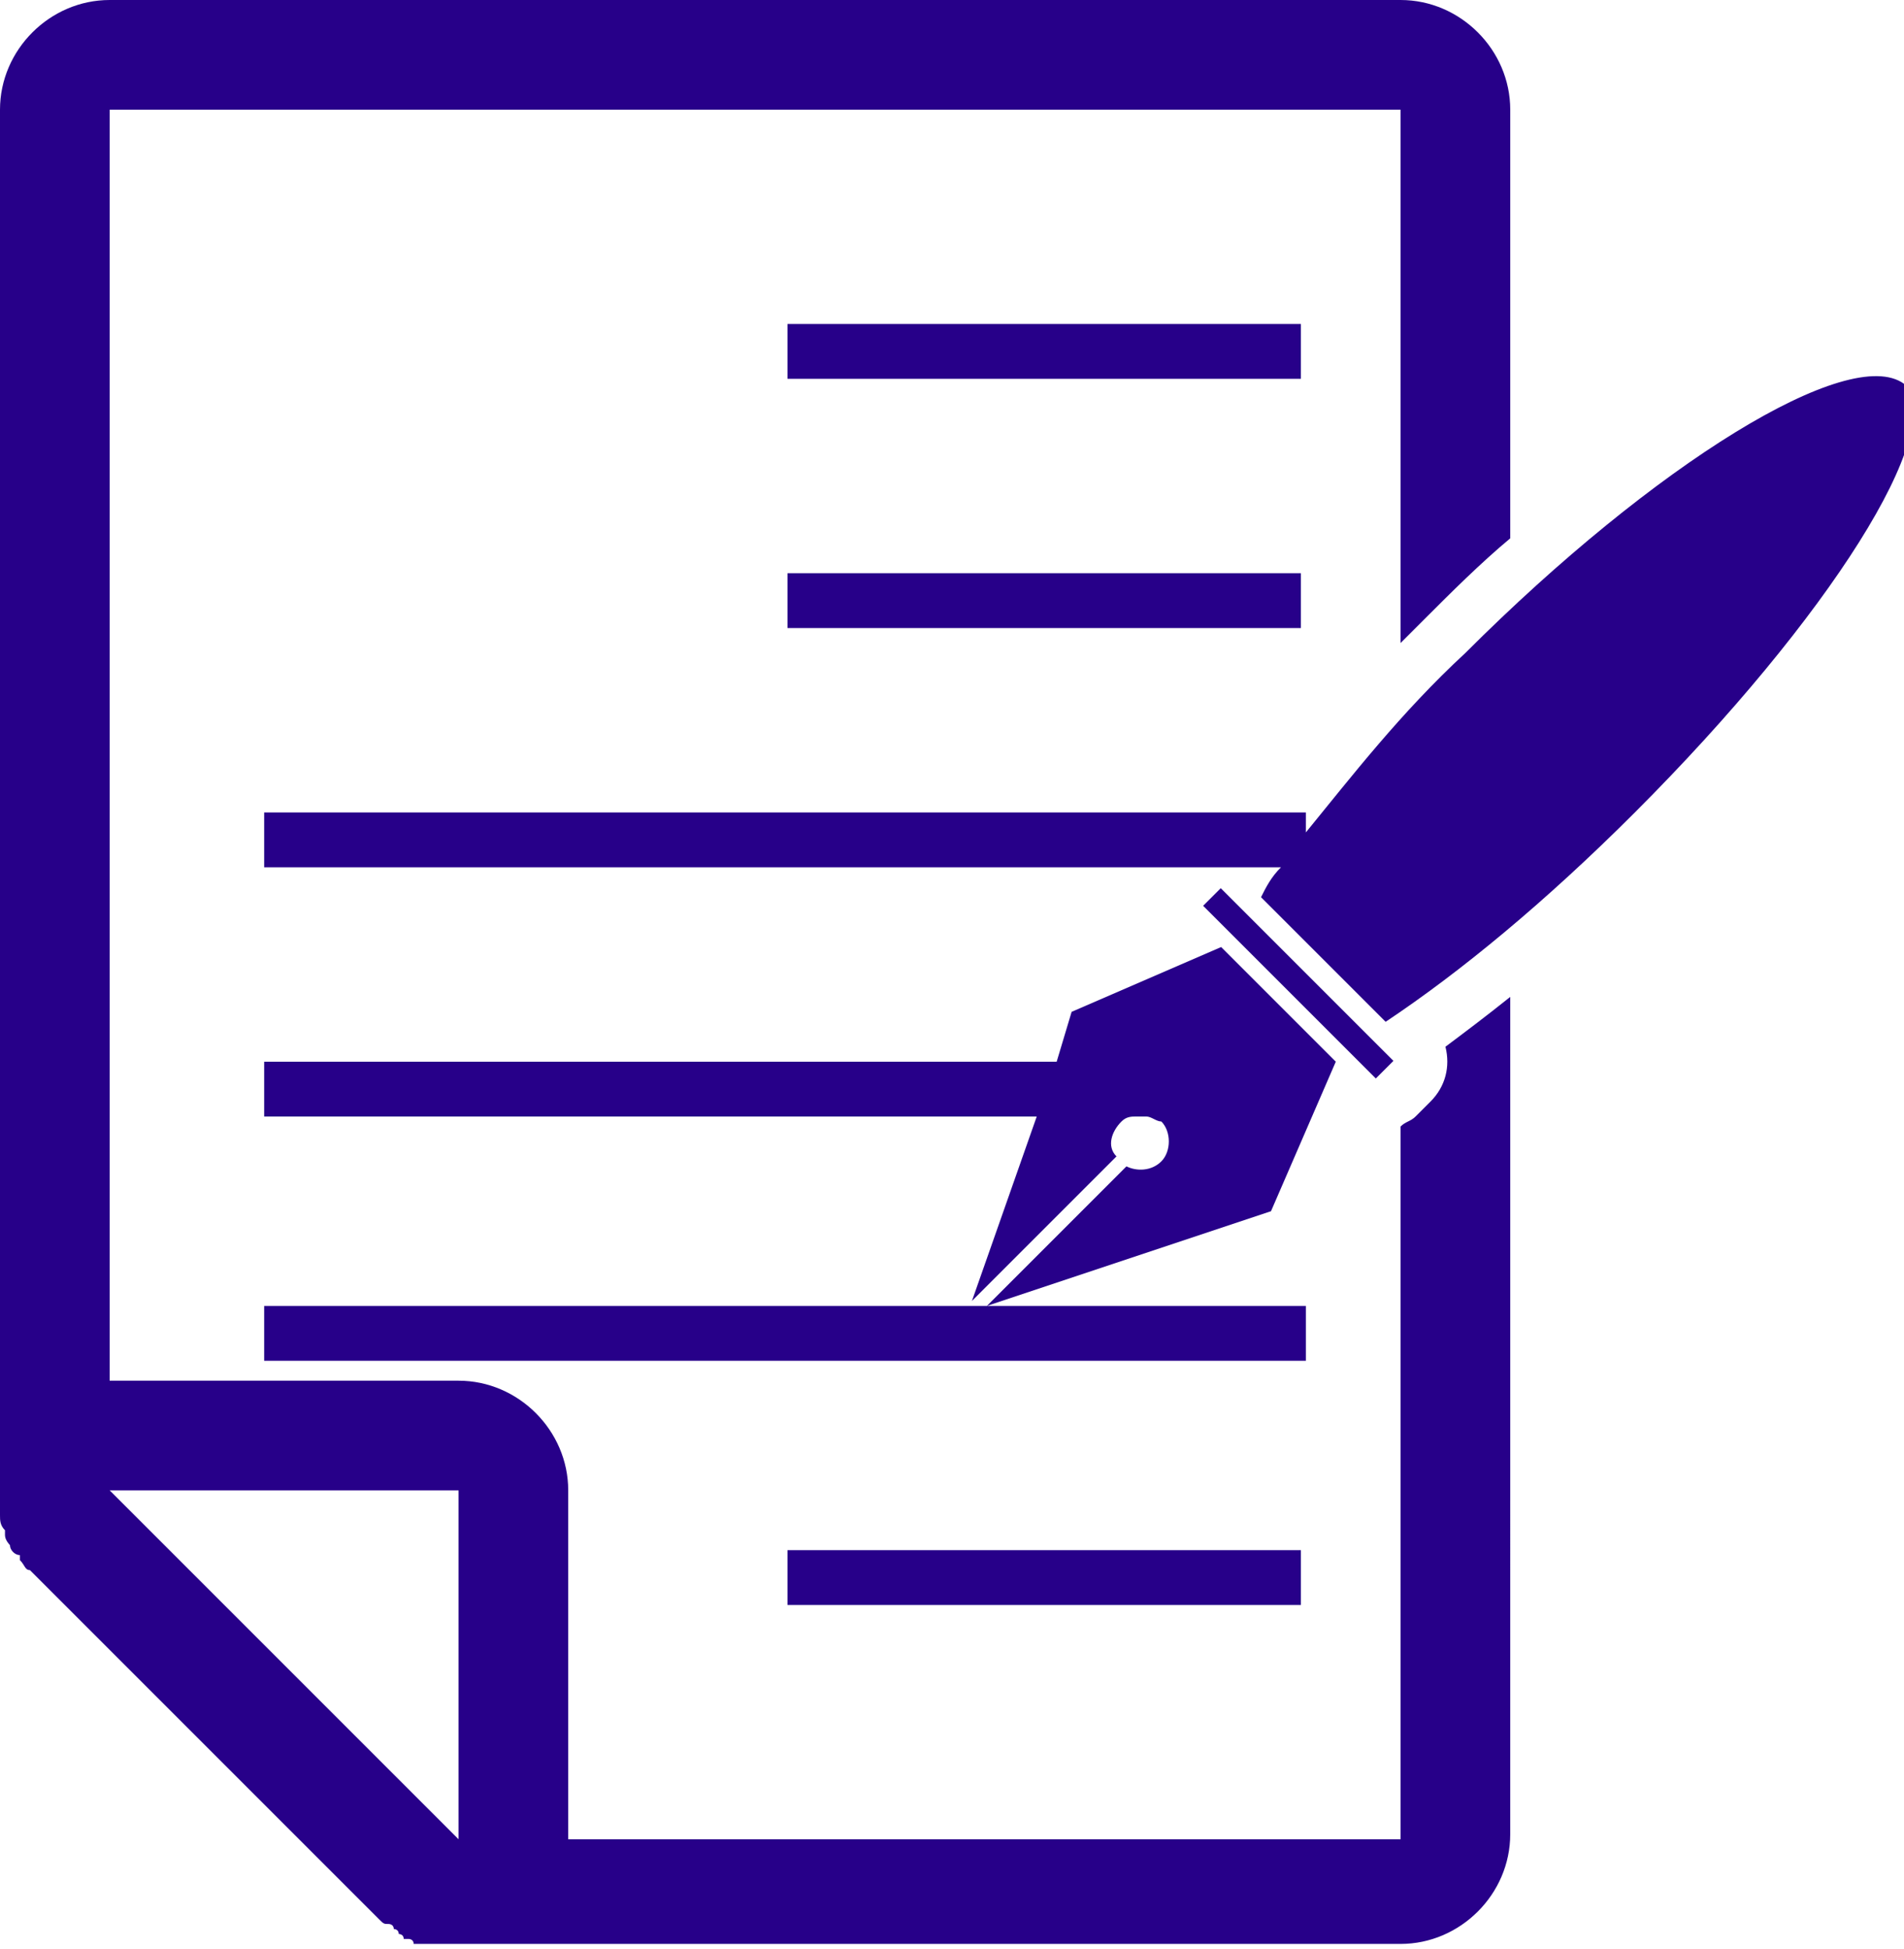
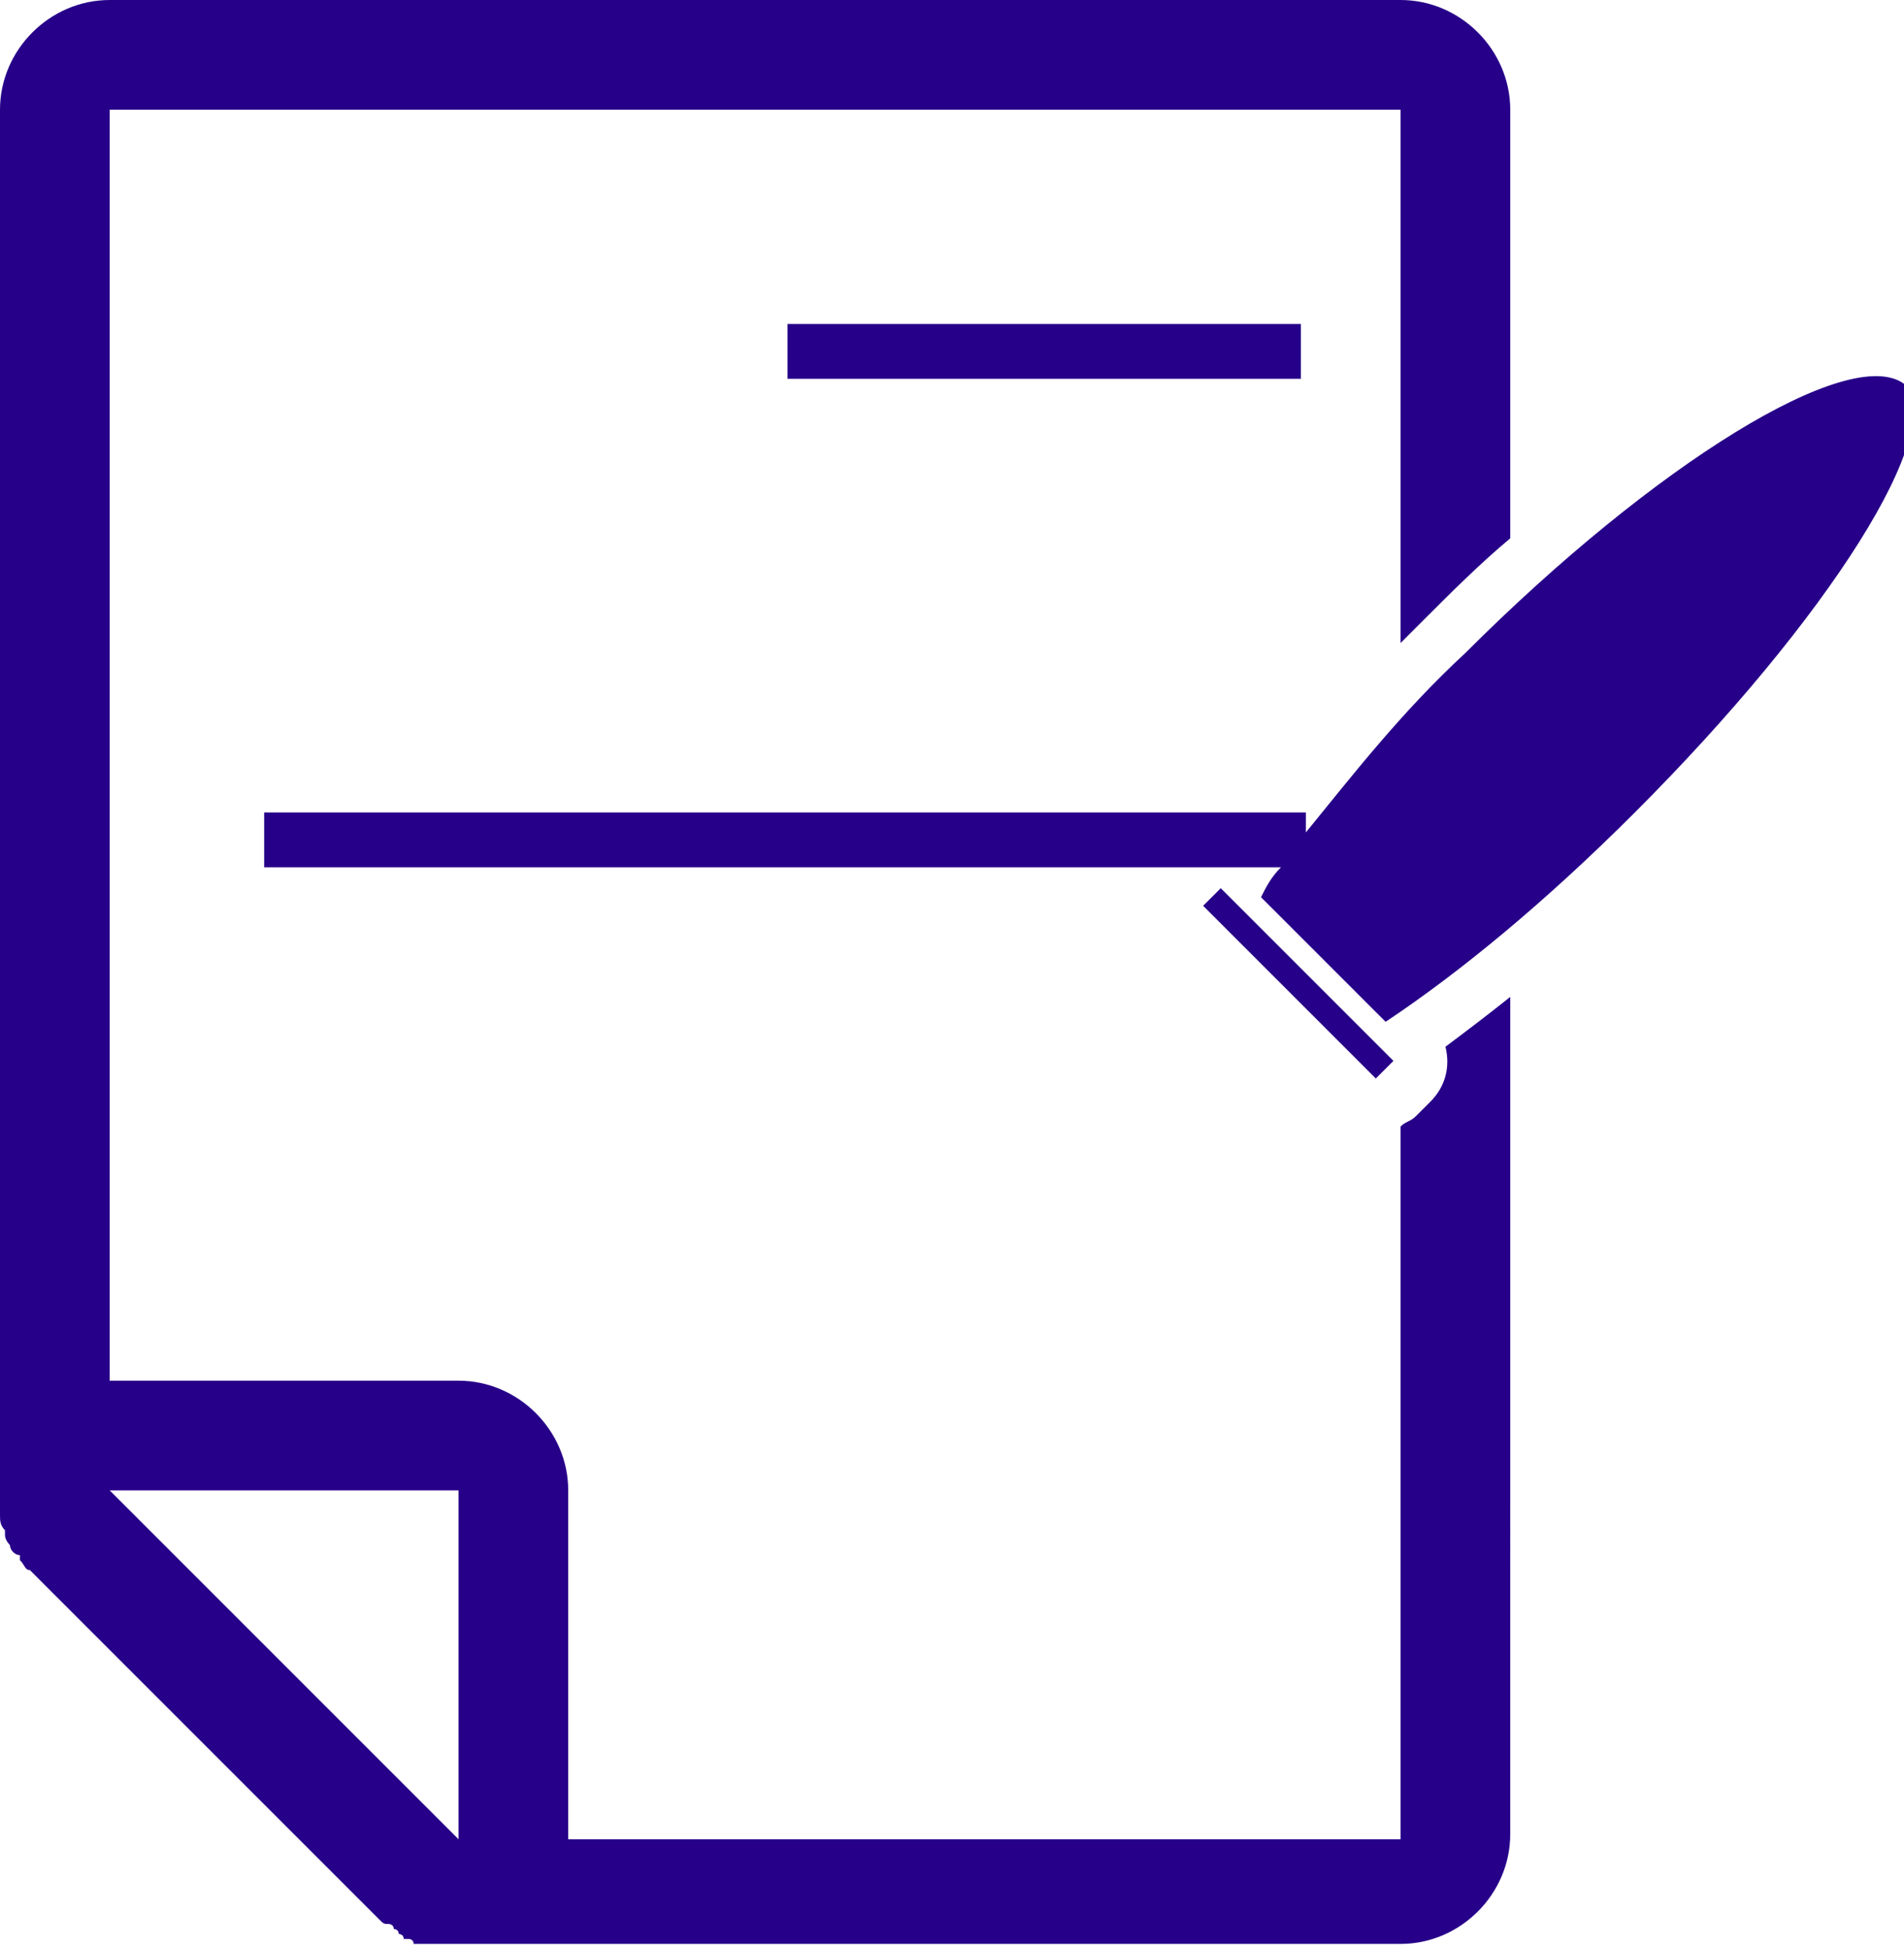
<svg xmlns="http://www.w3.org/2000/svg" version="1.1" id="Capa_1" x="0px" y="0px" viewBox="0 0 38.2 39.1" style="enable-background:new 0 0 38.2 39.1;" xml:space="preserve">
  <style type="text/css">
	.st0{fill:#270089;}
</style>
  <g>
-     <path class="st0" d="M28.7,22.1l-0.3,0.3c-0.1,0.1-0.2,0.1-0.3,0.2v14.3H11.4v-7c0-1.2-1-2.2-2.2-2.2h-7V2.2h25.9v10.7   c0.2-0.2,0.3-0.3,0.5-0.5c0.5-0.5,1.1-1.1,1.7-1.6V2.2c0-1.2-1-2.2-2.2-2.2H2.2C1,0,0,1,0,2.2v27.7c0,0,0,0,0,0.1c0,0,0,0,0,0.1   c0,0.1,0,0.2,0,0.3c0,0,0,0,0,0c0,0.1,0,0.2,0.1,0.3c0,0,0,0,0,0.1c0,0.1,0.1,0.2,0.1,0.2c0,0,0,0,0,0c0,0.1,0.1,0.2,0.2,0.2   c0,0,0,0,0,0.1c0.1,0.1,0.1,0.2,0.2,0.2l7,7c0.1,0.1,0.1,0.1,0.2,0.1c0,0,0.1,0,0.1,0.1c0,0,0.1,0,0.1,0.1c0,0,0.1,0,0.1,0.1   c0,0,0,0,0.1,0c0,0,0.1,0,0.1,0.1c0,0,0.1,0,0.1,0c0,0,0.1,0,0.1,0c0,0,0.1,0,0.1,0c0,0,0.1,0,0.1,0c0,0,0.1,0,0.1,0   c0,0,0.1,0,0.1,0c0,0,0.1,0,0.1,0c0.1,0,0.1,0,0.2,0c0,0,0,0,0,0h18.9c1.2,0,2.2-1,2.2-2.2V20c-0.5,0.4-0.9,0.7-1.3,1   C29.1,21.4,29,21.8,28.7,22.1z M9.2,36.9l-7-7h7V36.9z" />
+     <path class="st0" d="M28.7,22.1l-0.3,0.3c-0.1,0.1-0.2,0.1-0.3,0.2v14.3H11.4v-7c0-1.2-1-2.2-2.2-2.2h-7V2.2h25.9v10.7   c0.2-0.2,0.3-0.3,0.5-0.5c0.5-0.5,1.1-1.1,1.7-1.6V2.2c0-1.2-1-2.2-2.2-2.2H2.2C1,0,0,1,0,2.2v27.7c0,0,0,0,0,0.1c0,0,0,0,0,0.1   c0,0.1,0,0.2,0,0.3c0,0,0,0,0,0c0,0.1,0,0.2,0.1,0.3c0,0,0,0,0,0.1c0,0.1,0.1,0.2,0.1,0.2c0,0.1,0.1,0.2,0.2,0.2   c0,0,0,0,0,0.1c0.1,0.1,0.1,0.2,0.2,0.2l7,7c0.1,0.1,0.1,0.1,0.2,0.1c0,0,0.1,0,0.1,0.1c0,0,0.1,0,0.1,0.1c0,0,0.1,0,0.1,0.1   c0,0,0,0,0.1,0c0,0,0.1,0,0.1,0.1c0,0,0.1,0,0.1,0c0,0,0.1,0,0.1,0c0,0,0.1,0,0.1,0c0,0,0.1,0,0.1,0c0,0,0.1,0,0.1,0   c0,0,0.1,0,0.1,0c0,0,0.1,0,0.1,0c0.1,0,0.1,0,0.2,0c0,0,0,0,0,0h18.9c1.2,0,2.2-1,2.2-2.2V20c-0.5,0.4-0.9,0.7-1.3,1   C29.1,21.4,29,21.8,28.7,22.1z M9.2,36.9l-7-7h7V36.9z" />
    <rect x="25.8" y="17.3" transform="matrix(0.707 -0.707 0.707 0.707 -6.333 24.182)" class="st0" width="0.5" height="4.9" />
    <path class="st0" d="M29.4,13.1c-1.3,1.2-2.3,2.5-3.2,3.6v-0.4H5.3v1.1h20.4c-0.2,0.2-0.3,0.4-0.4,0.6l2.5,2.5c1.5-1,3.2-2.4,5-4.2   c3.9-3.9,6.3-7.7,5.4-8.6C37.1,6.9,33.2,9.3,29.4,13.1z" />
    <rect x="15.8" y="6.5" class="st0" width="10.3" height="1.1" />
-     <rect x="15.8" y="11.5" class="st0" width="10.3" height="1.1" />
-     <path class="st0" d="M19.8,26.2l5.7-1.9l1.3-3L26,20.5l-0.3-0.3l-0.1-0.1l-0.4-0.4L24.5,19l-3,1.3l-0.3,1H5.3v1.1h15.5l-1.3,3.7   l2.9-2.9c-0.2-0.2-0.1-0.5,0.1-0.7c0.1-0.1,0.2-0.1,0.3-0.1h0.2c0.1,0,0.2,0.1,0.3,0.1c0.2,0.2,0.2,0.6,0,0.8   c-0.2,0.2-0.5,0.2-0.7,0.1L19.8,26.2H5.3v1.1h20.9v-1.1H19.8z" />
-     <rect x="15.8" y="31.1" class="st0" width="10.3" height="1.1" />
  </g>
</svg>